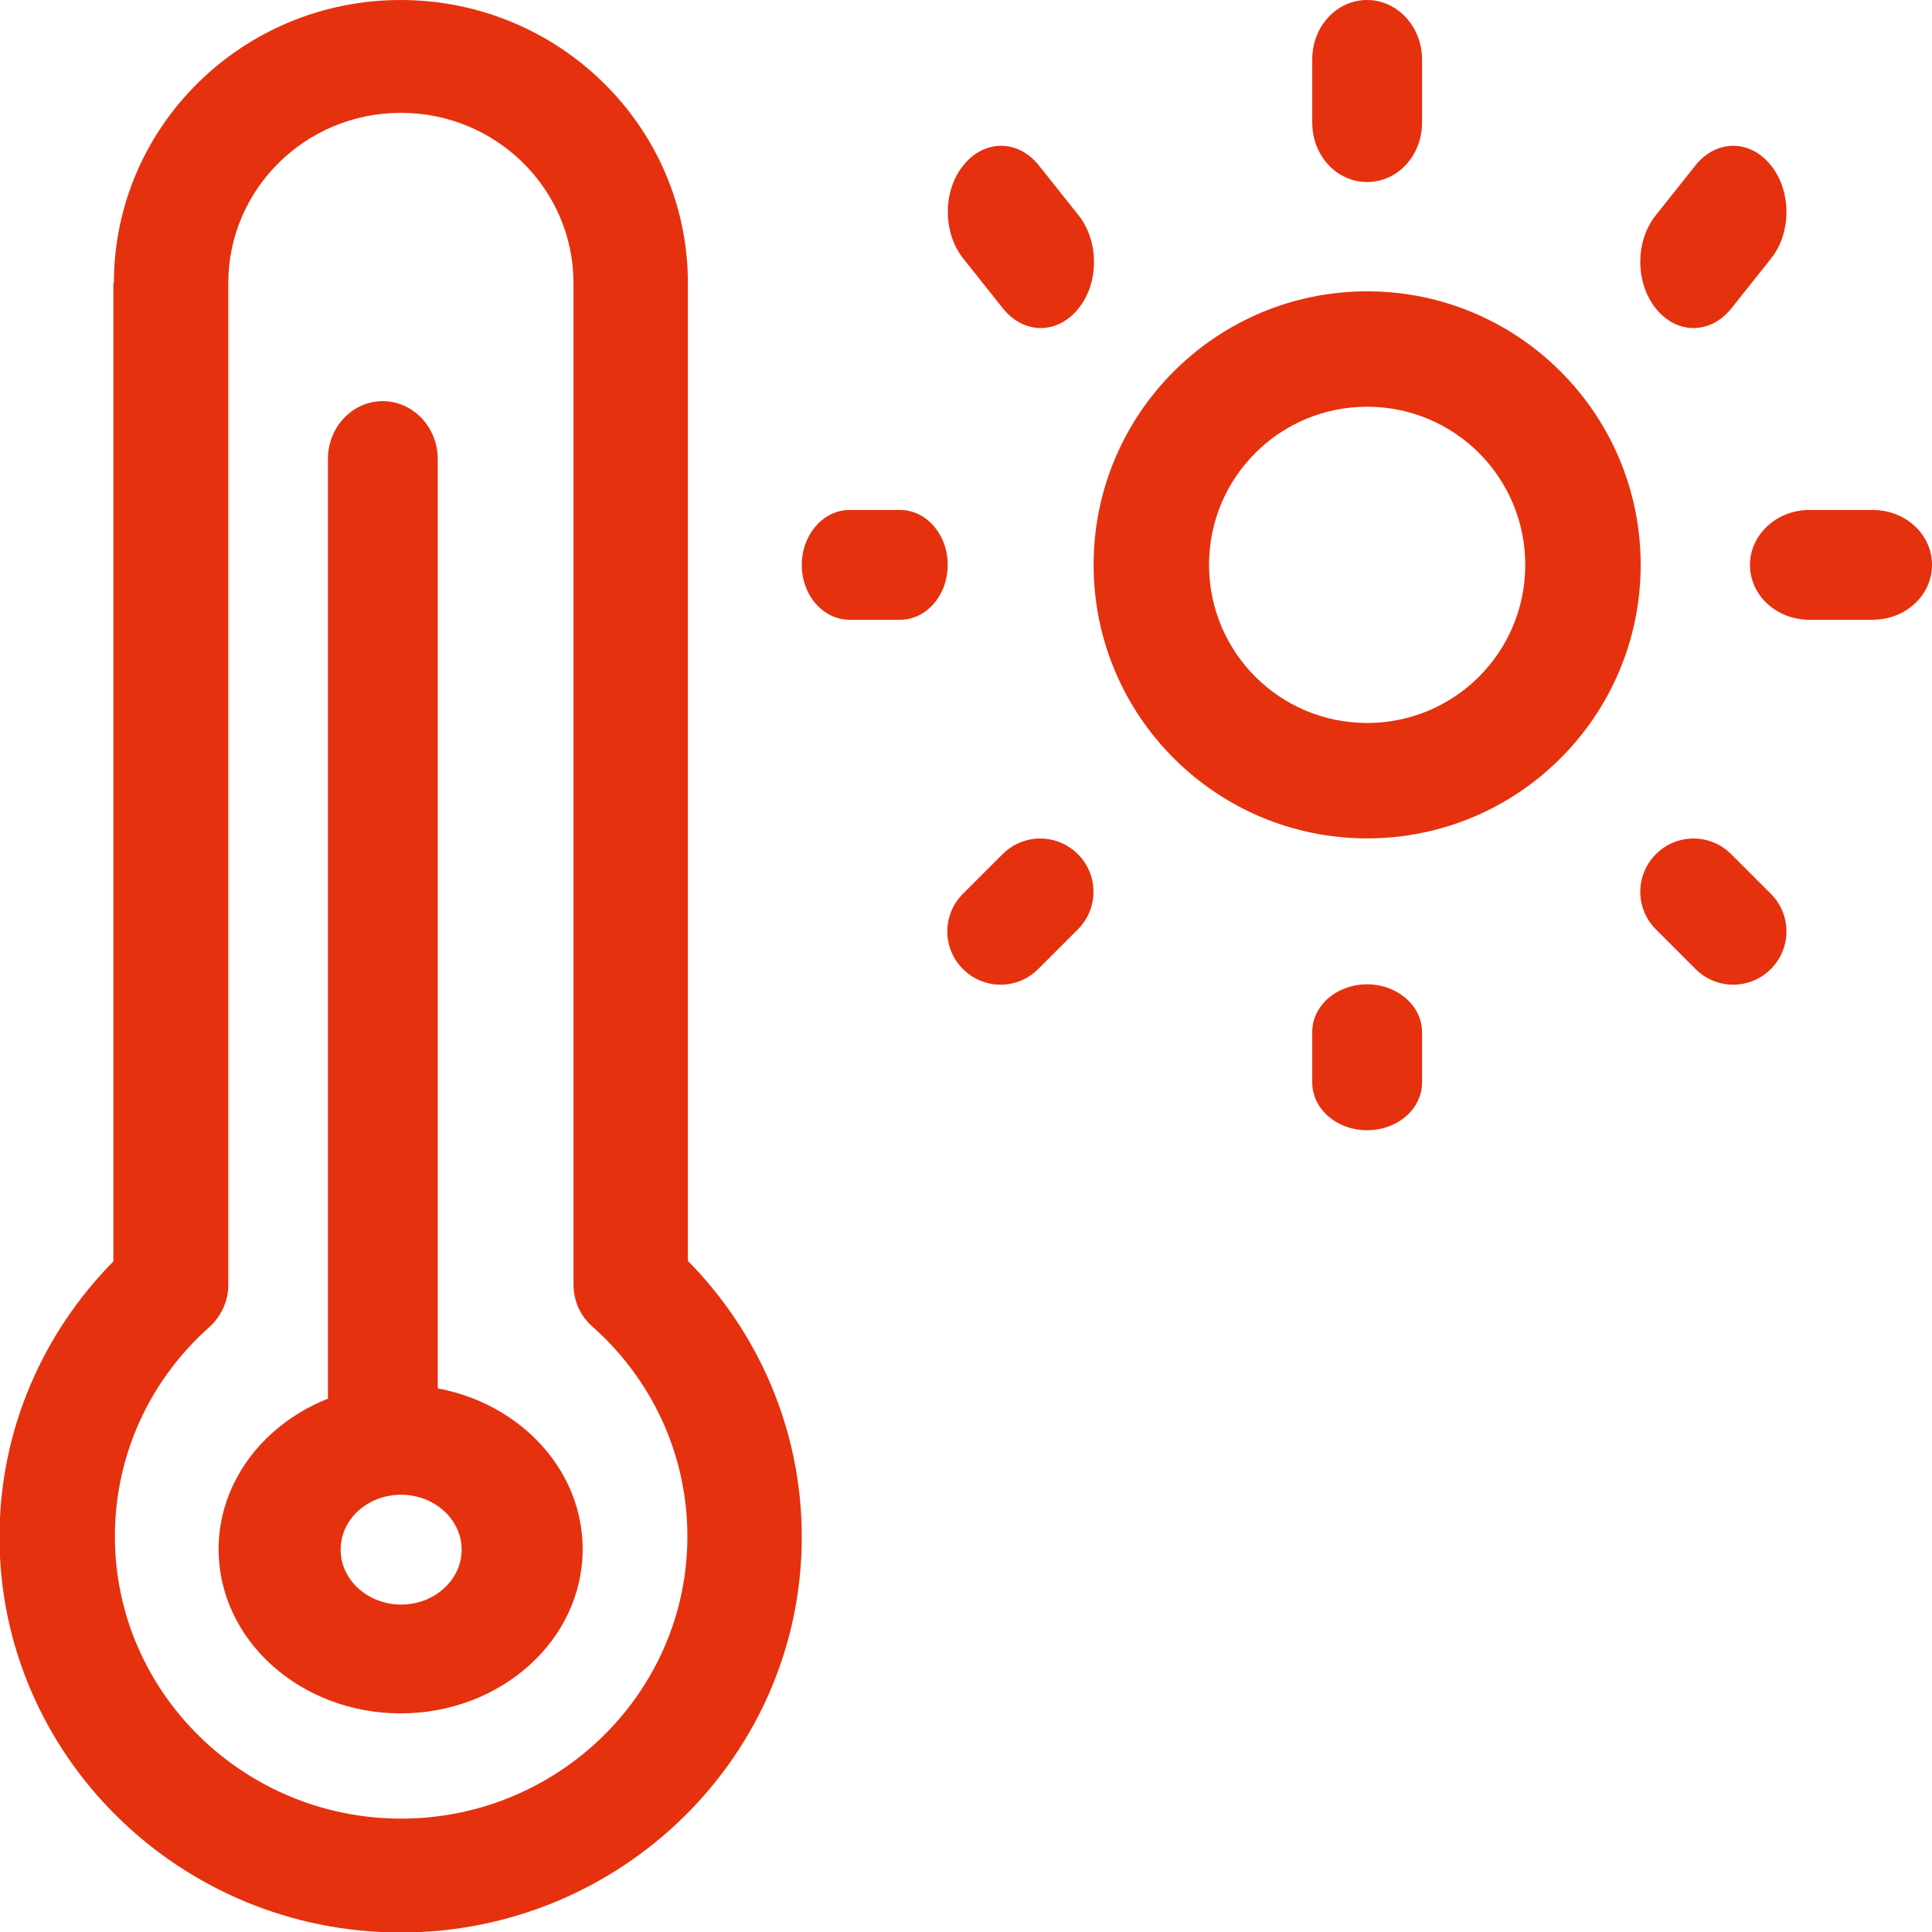
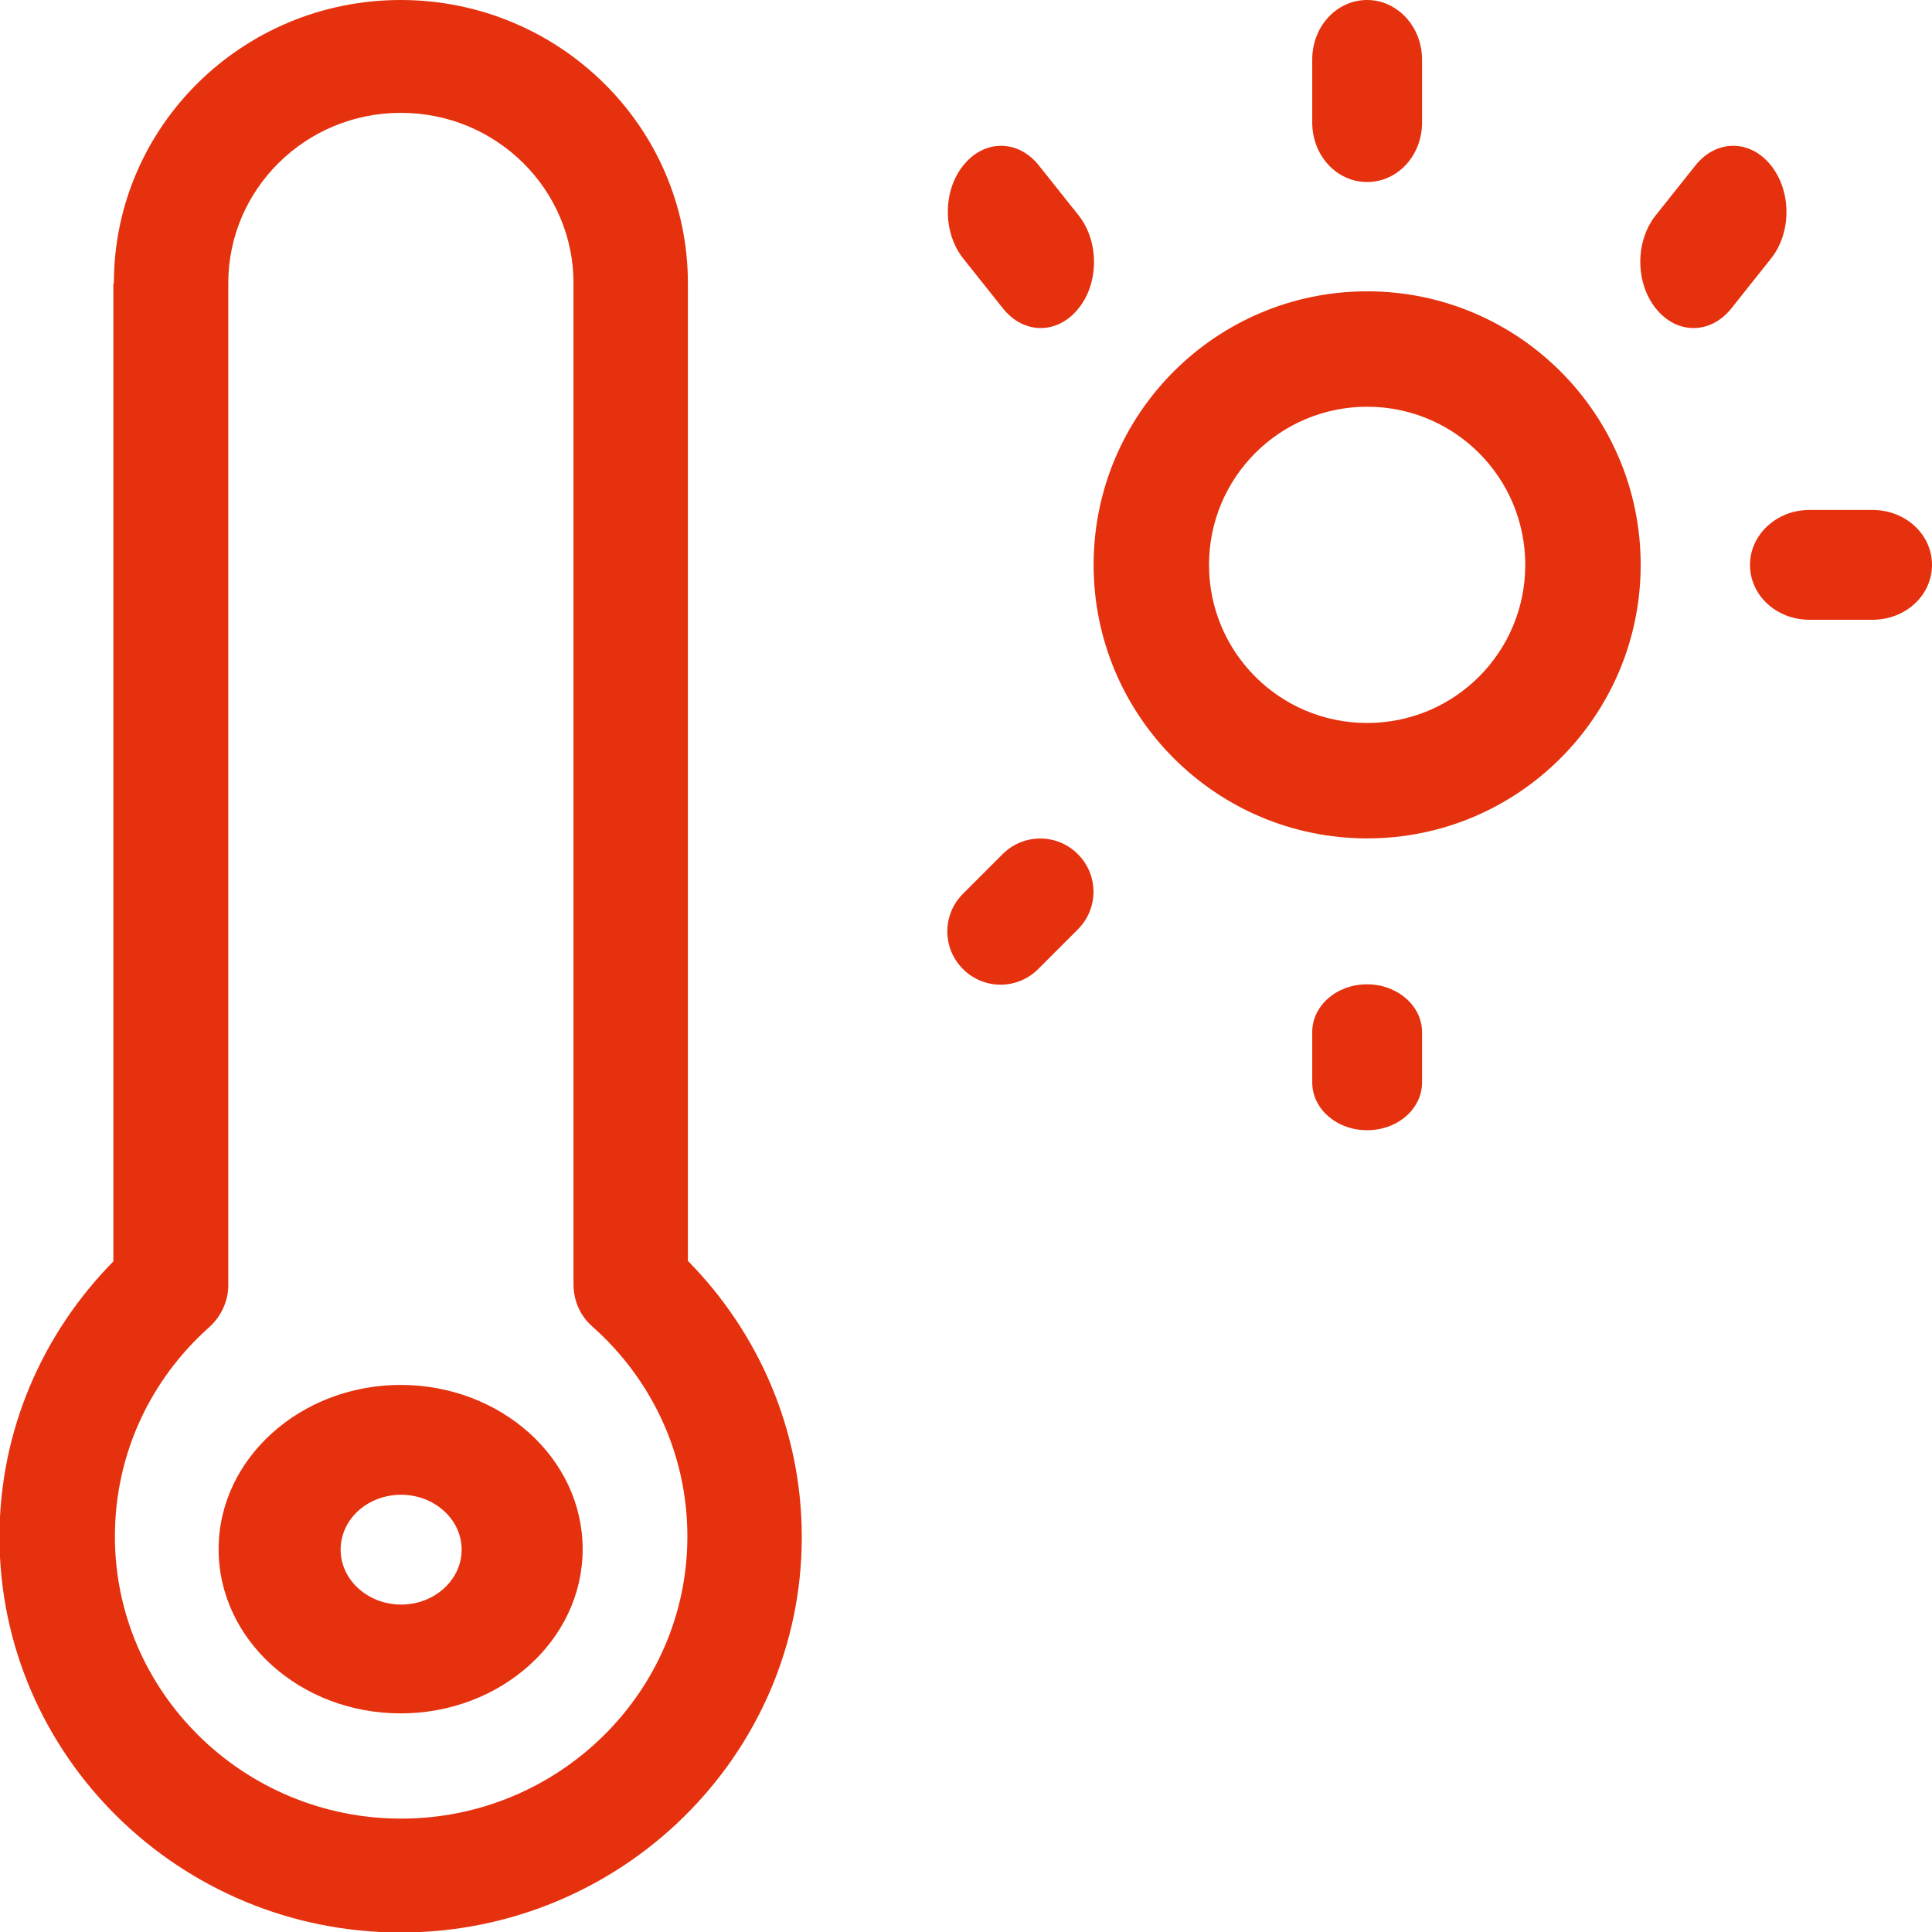
<svg xmlns="http://www.w3.org/2000/svg" id="uuid-f0bec06b-e8e3-43d1-9b12-10155a872834" data-name="Ebene 1" viewBox="0 0 38 38">
  <path d="M18.95,3.25c.41-.51,1.07-.51,1.48,0l.78.98c.41.51.41,1.34,0,1.84-.41.51-1.07.51-1.48,0l-.78-.98c-.41-.51-.41-1.34,0-1.84Z" fill="#e5310e" fill-rule="evenodd" />
-   <path d="M32.57,16.8c.41-.41,1.07-.41,1.48,0l.78.78c.41.41.41,1.07,0,1.48-.41.41-1.07.41-1.48,0l-.78-.78c-.41-.41-.41-1.07,0-1.48Z" fill="#e5310e" fill-rule="evenodd" />
-   <path d="M15.77,11.11c0-.59.42-1.08.94-1.08h.99c.52,0,.94.48.94,1.08s-.42,1.08-.94,1.08h-.99c-.52,0-.94-.48-.94-1.08Z" fill="#e5310e" fill-rule="evenodd" />
  <path d="M34.42,11.11c0-.59.52-1.08,1.17-1.08h1.24c.65,0,1.17.48,1.17,1.08s-.52,1.08-1.17,1.08h-1.24c-.65,0-1.17-.48-1.17-1.08Z" fill="#e5310e" fill-rule="evenodd" />
  <path d="M21.2,16.8c.41.41.41,1.07,0,1.48l-.78.78c-.41.41-1.07.41-1.48,0-.41-.41-.41-1.07,0-1.48l.78-.78c.41-.41,1.07-.41,1.48,0Z" fill="#e5310e" fill-rule="evenodd" />
  <path d="M34.83,3.25c.41.51.41,1.33,0,1.84l-.78.98c-.41.51-1.07.51-1.48,0-.41-.51-.41-1.33,0-1.84l.78-.98c.41-.51,1.07-.51,1.48,0Z" fill="#e5310e" fill-rule="evenodd" />
  <path d="M26.89,19.36c.59,0,1.08.42,1.08.94v.99c0,.52-.48.94-1.08.94s-1.08-.42-1.08-.94v-.99c0-.52.48-.94,1.08-.94Z" fill="#e5310e" fill-rule="evenodd" />
  <path d="M26.89,0c.59,0,1.08.52,1.08,1.17v1.24c0,.65-.48,1.17-1.08,1.17s-1.08-.52-1.08-1.17v-1.24c0-.65.48-1.17,1.08-1.17Z" fill="#e5310e" fill-rule="evenodd" />
  <path d="M26.89,8c-1.72,0-3.11,1.39-3.11,3.11s1.39,3.11,3.11,3.11,3.11-1.39,3.11-3.11-1.39-3.11-3.11-3.11ZM21.51,11.11c0-2.97,2.41-5.38,5.38-5.38s5.38,2.41,5.38,5.38-2.41,5.38-5.38,5.38-5.38-2.41-5.38-5.38Z" fill="#e5310e" fill-rule="evenodd" />
  <path d="M7.89,29.4c-.66,0-1.19.48-1.19,1.08s.54,1.08,1.19,1.08,1.19-.48,1.19-1.08-.54-1.08-1.19-1.08ZM4.3,30.47c0-1.78,1.61-3.23,3.58-3.23s3.58,1.44,3.58,3.23-1.61,3.23-3.58,3.23-3.58-1.44-3.58-3.23Z" fill="#e5310e" fill-rule="evenodd" />
-   <path d="M7.53,7.89c.59,0,1.08.51,1.08,1.14v19.23c0,.63-.48,1.14-1.08,1.14s-1.08-.51-1.08-1.14V9.03c0-.63.48-1.14,1.08-1.14Z" fill="#e5310e" fill-rule="evenodd" />
  <path d="M2.24,5.57C2.24,2.49,4.77,0,7.88,0s5.65,2.49,5.65,5.57v19.23c1.38,1.4,2.24,3.32,2.24,5.43,0,4.29-3.54,7.78-7.89,7.78s-7.89-3.49-7.89-7.78c0-2.11.86-4.02,2.24-5.42V5.57ZM7.88,2.22c-1.87,0-3.39,1.5-3.39,3.35v19.71c0,.31-.14.61-.37.82-1.15,1.02-1.86,2.49-1.86,4.12,0,3.06,2.53,5.55,5.63,5.55s5.63-2.49,5.63-5.55c0-1.64-.72-3.11-1.87-4.13-.24-.21-.37-.51-.37-.83V5.57c0-1.85-1.52-3.35-3.39-3.35Z" fill="#e5310e" fill-rule="evenodd" />
</svg>